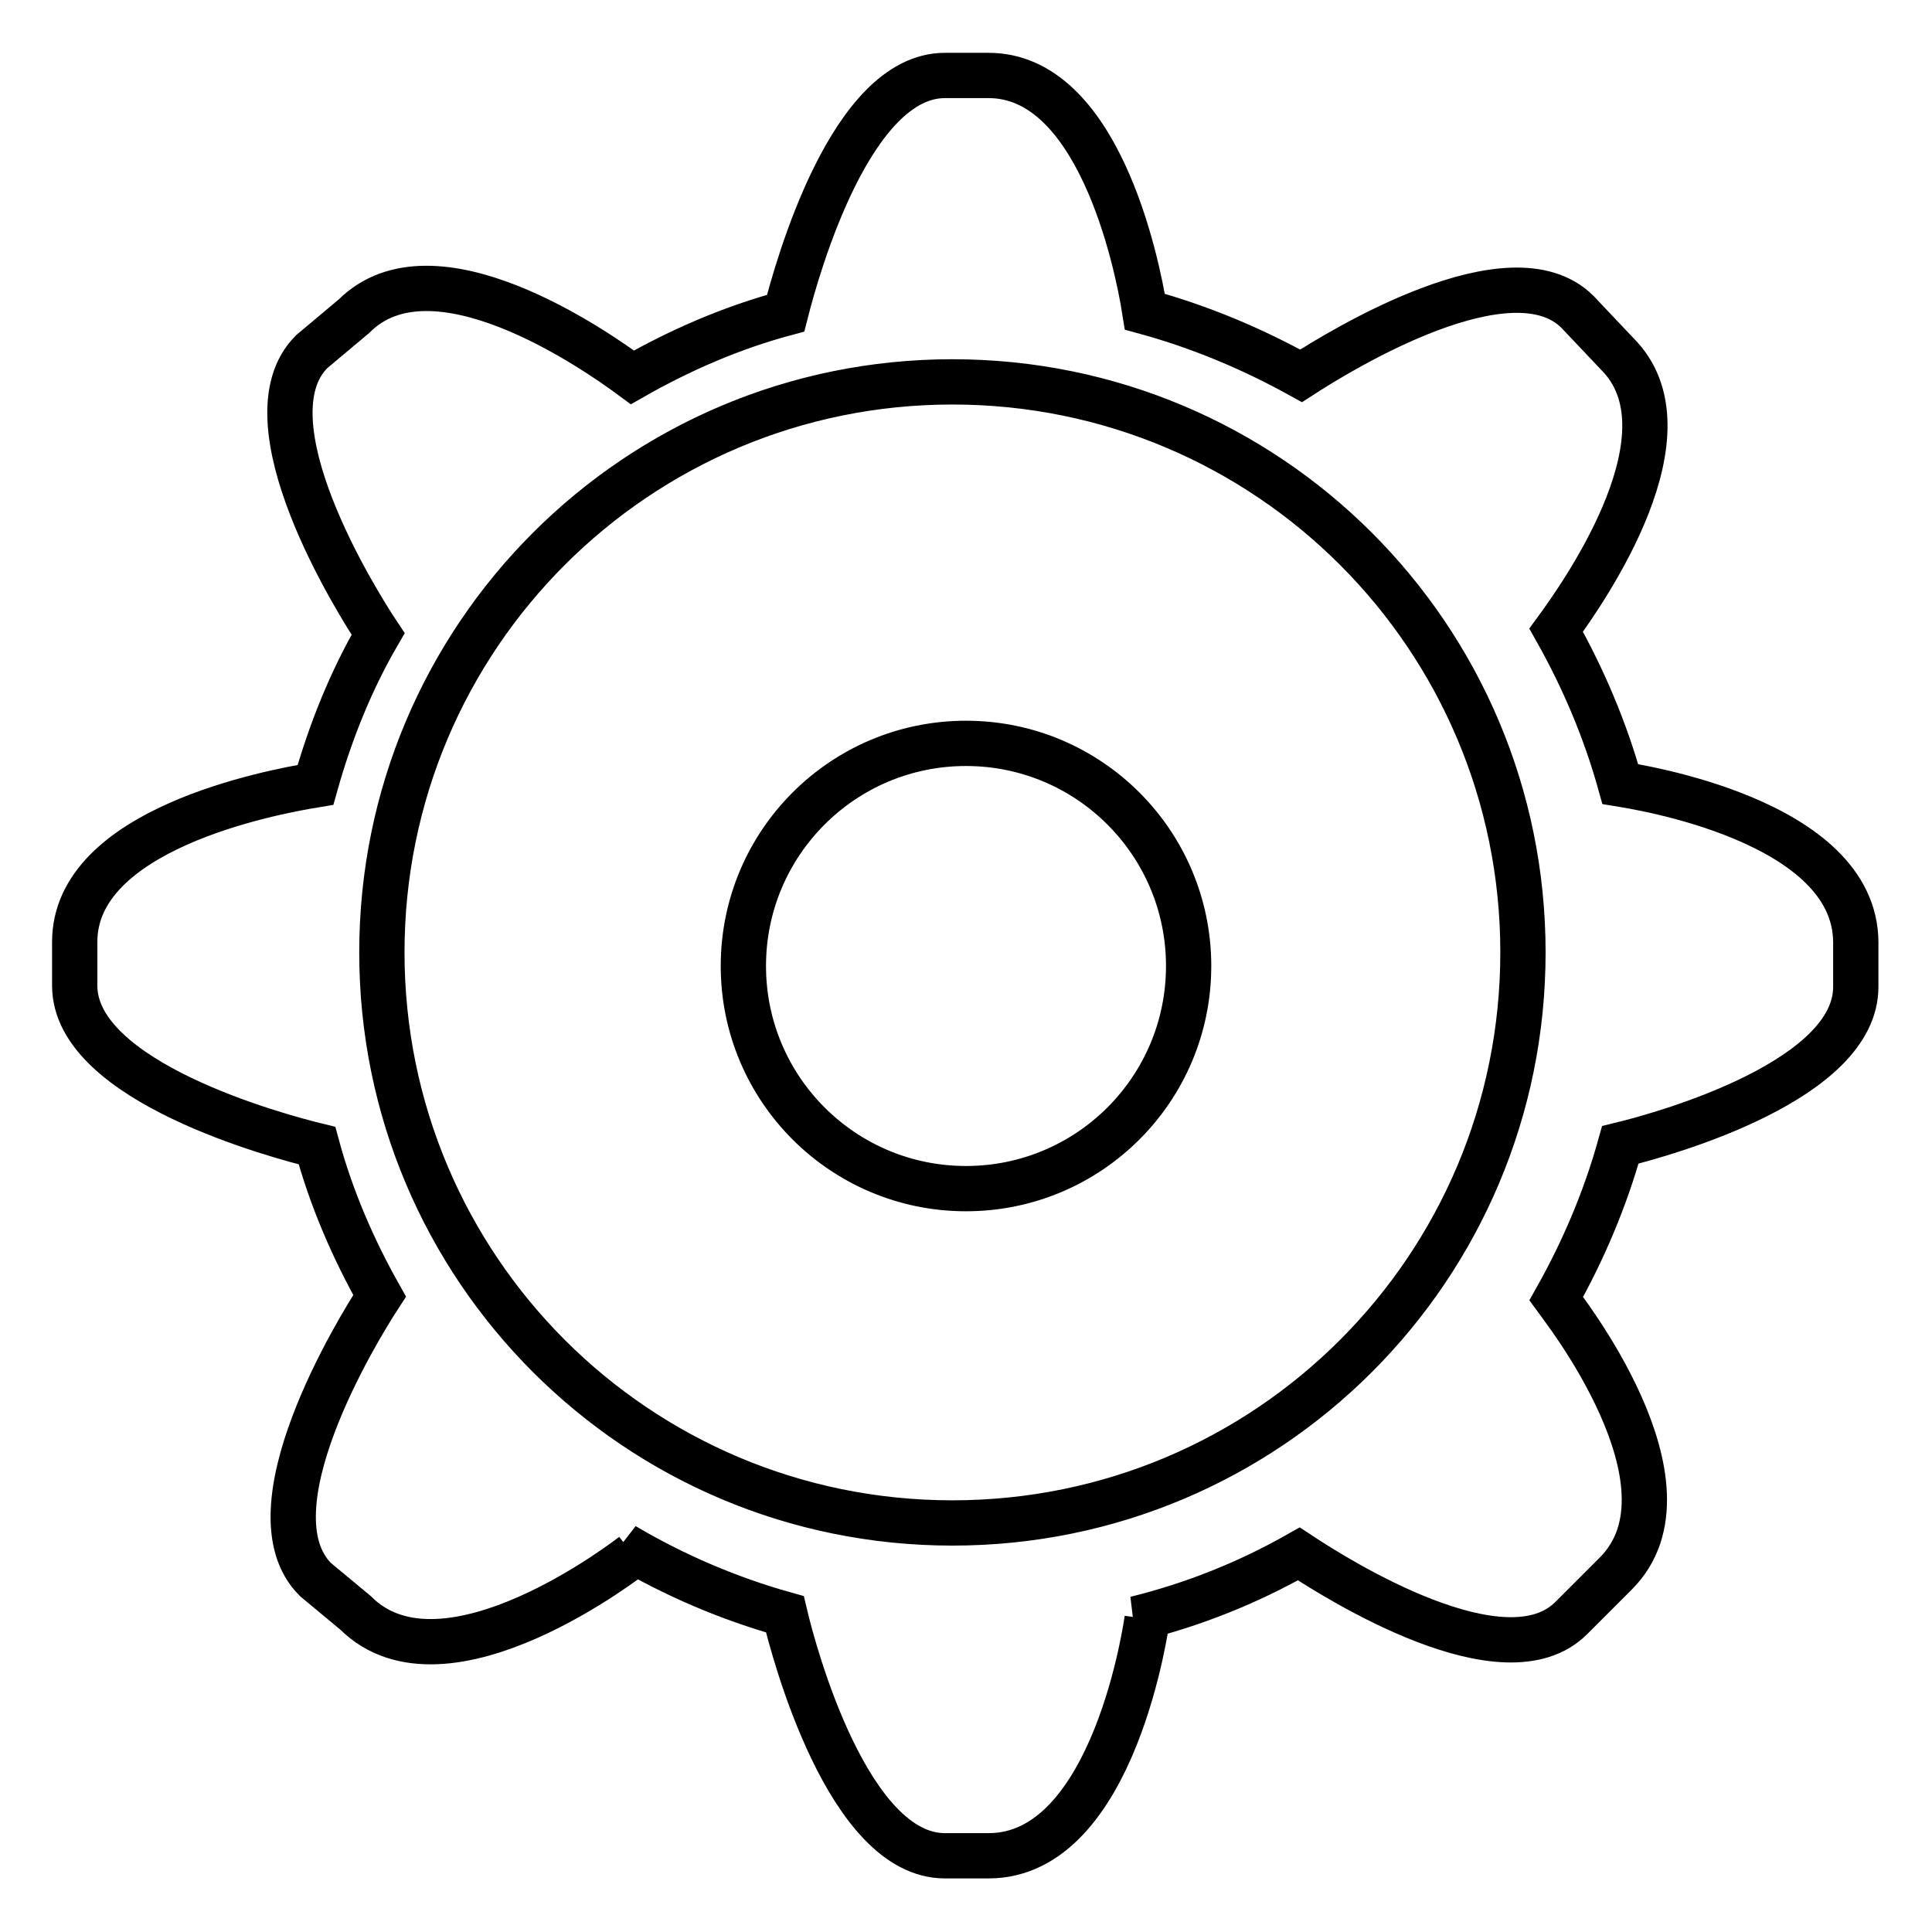
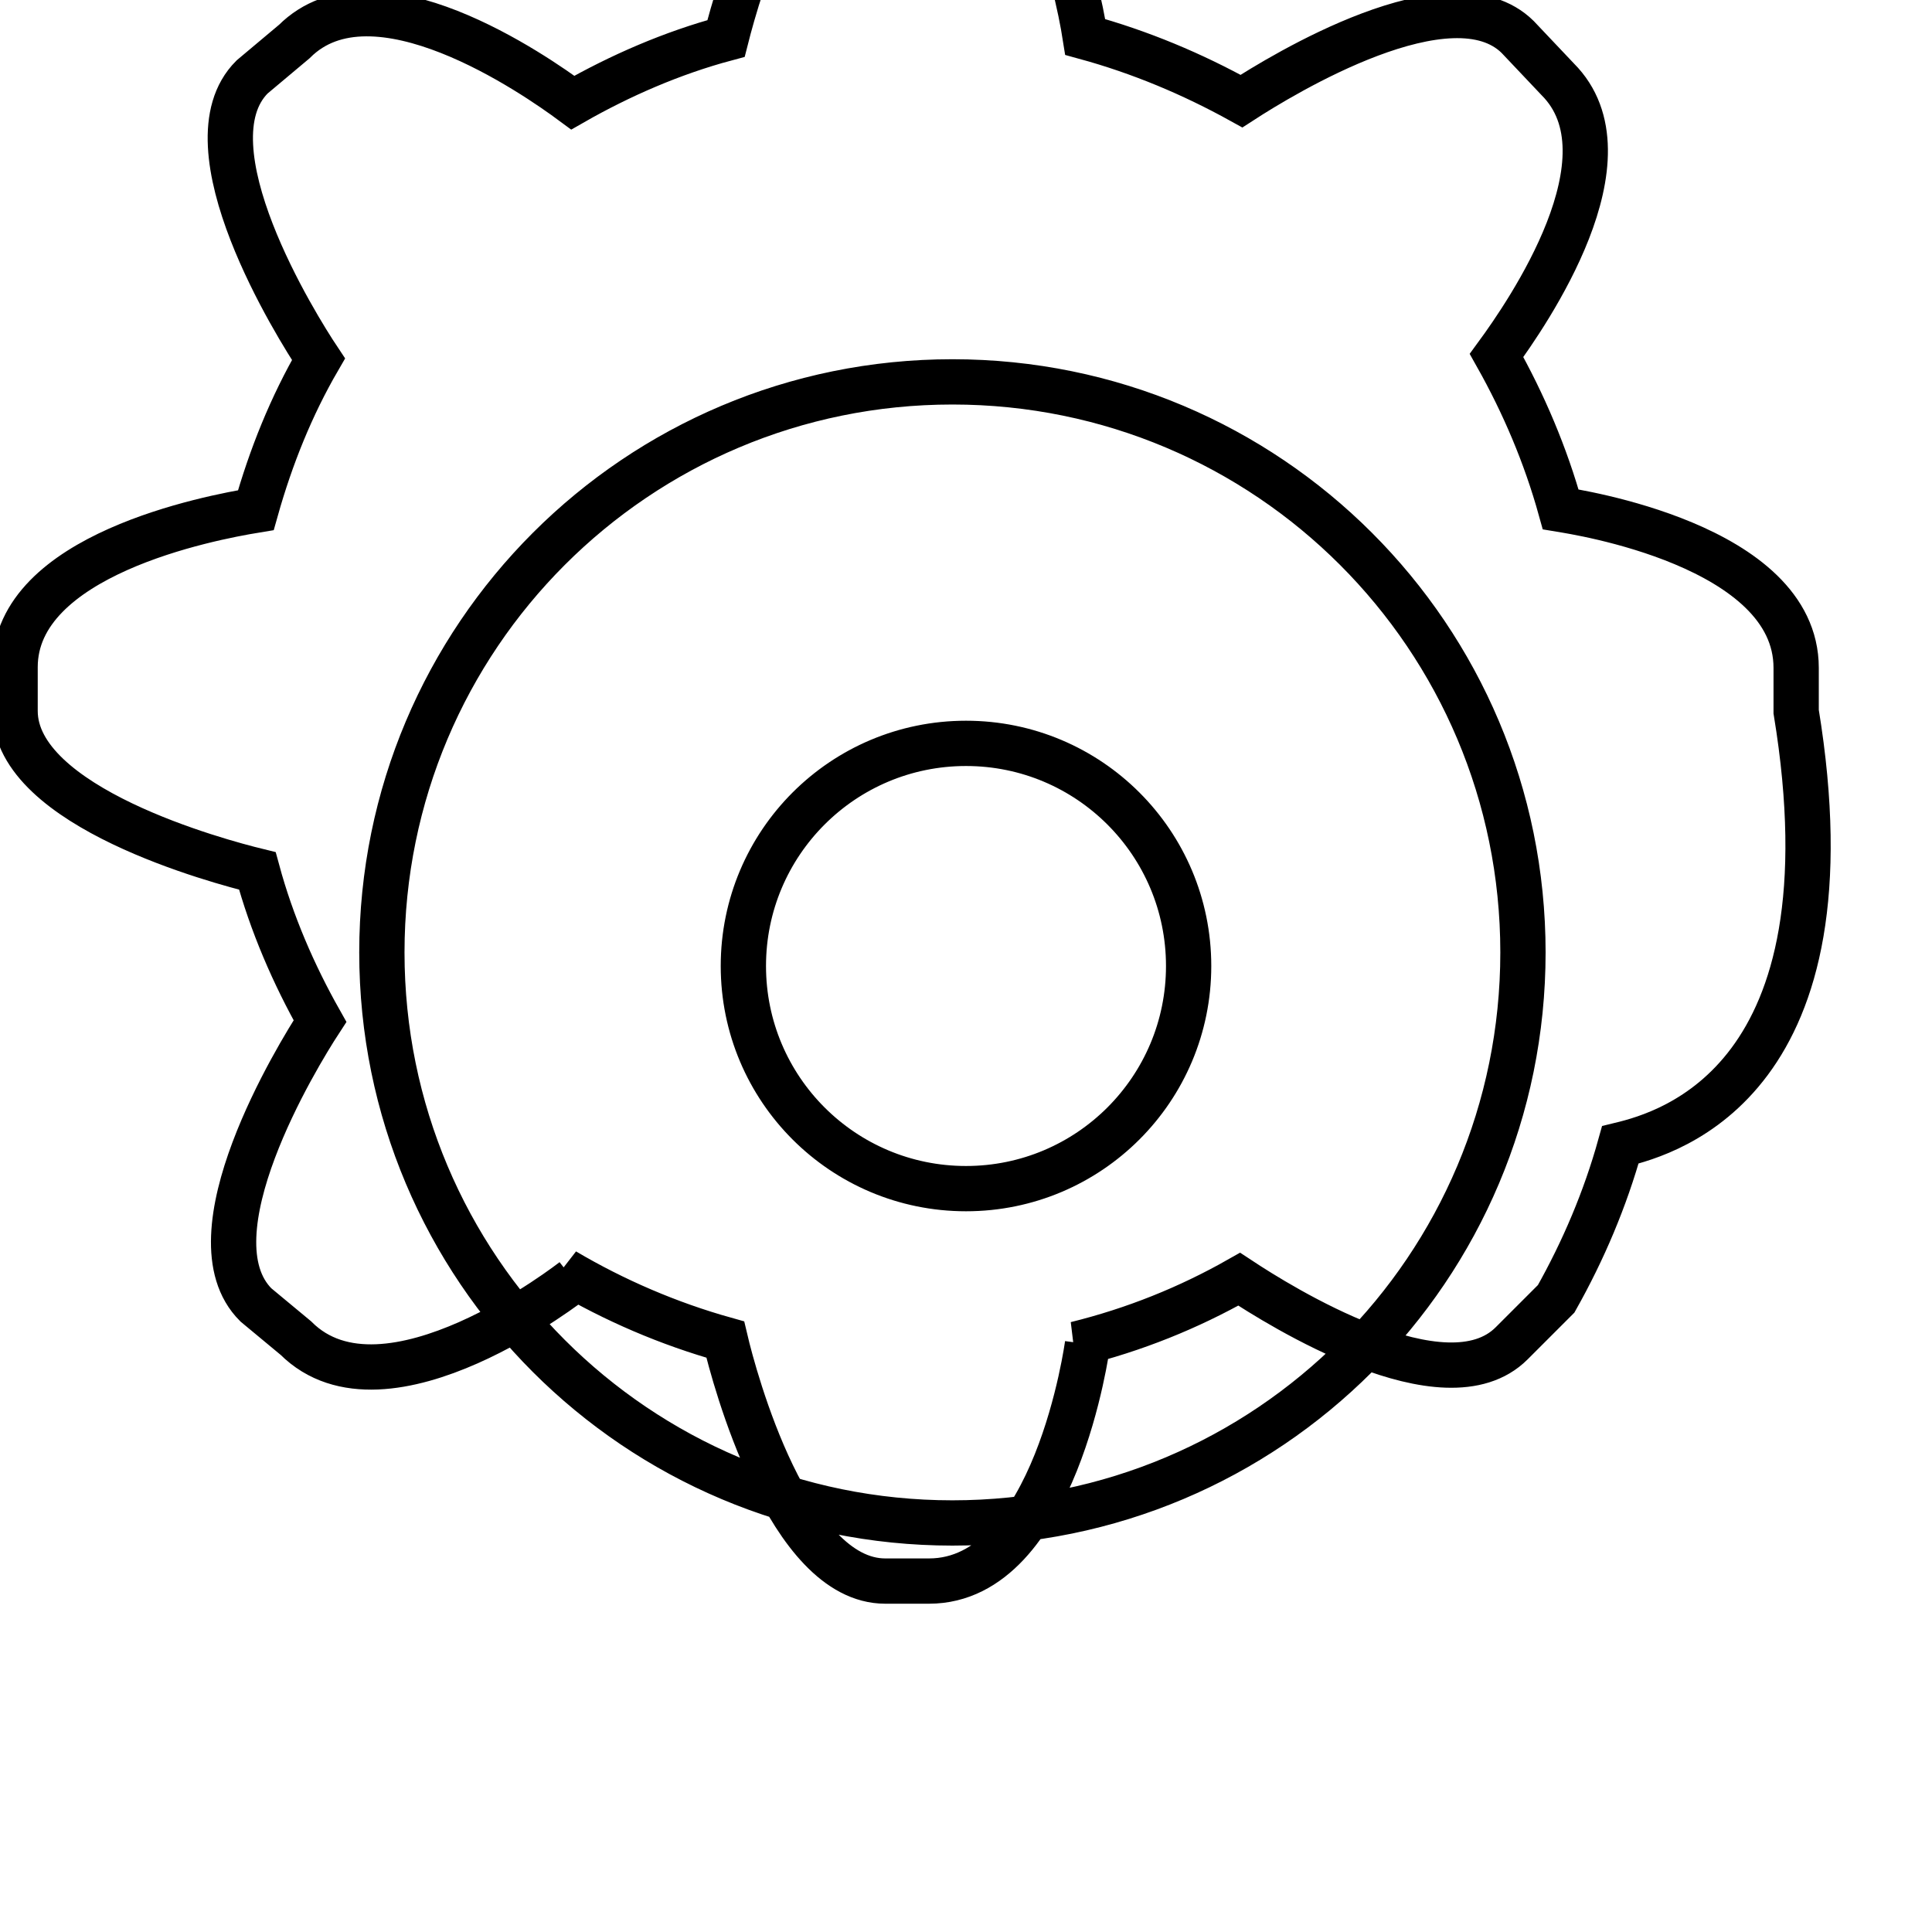
<svg xmlns="http://www.w3.org/2000/svg" version="1.1" x="0px" y="0px" viewBox="0 0 256 256" enable-background="new 0 0 256 256" xml:space="preserve">
  <g>
    <g>
-       <path stroke-width="6" fill-opacity="0" stroke="#000000" d="M214.7,151.7c-2,7.2-4.9,14-8.5,20.4c0.5,0.7,19.6,24.7,7.9,36.4l-5.9,5.9c-8.8,8.8-30.8-5-36.1-8.5c-6.7,3.8-13.9,6.7-21.6,8.6l1.5,0c0,0-4.2,31.4-21,31.4h-5.8c-12.8,0-20-26.9-21.2-32c-7.5-2.1-14.7-5.2-21.3-9.1l1.2,1.2c0,0-24.9,19.6-36.8,7.7l-5.3-4.4c-9.1-9.1,5.5-33,8.5-37.6c-3.5-6.2-6.4-12.9-8.3-19.9c-4.9-1.2-32.1-8.4-32.1-21.2v-5.8c0-14.9,25.8-19.8,31.9-20.8c2-7.1,4.7-13.8,8.3-20c-2.8-4.2-17.9-28.3-8.8-37.4l5.6-4.7c10.5-10.5,31.9,4.4,36.9,8.1c6.3-3.6,13.2-6.6,20.3-8.5c1.6-6.3,8.7-31.5,21.1-31.5h5.8c14.4,0,19.6,24.3,20.7,31.3c7.3,2,14.2,4.9,20.7,8.5c5.4-3.5,27.8-17.2,36.6-8.5l5.3,5.6c10.3,10.3-4,31-8.1,36.6c3.6,6.4,6.5,13.2,8.5,20.4c1.8,0.3,31.2,4.7,31.2,21v5.8C246,143,221.3,150.1,214.7,151.7z M126.2,50.6c-41.8,0-75.6,33.8-75.6,75.6c0,41.8,33.8,75.6,75.6,75.6c41.8,0,75.6-33.8,75.6-75.6C201.8,84.4,168,50.6,126.2,50.6z M128,157.5c-16.3,0-29.5-13.2-29.5-29.5c0-16.3,13.2-29.5,29.5-29.5c16.3,0,29.5,13.2,29.5,29.5C157.5,144.3,144.3,157.5,128,157.5z" />
+       <path stroke-width="6" fill-opacity="0" stroke="#000000" d="M214.7,151.7c-2,7.2-4.9,14-8.5,20.4l-5.9,5.9c-8.8,8.8-30.8-5-36.1-8.5c-6.7,3.8-13.9,6.7-21.6,8.6l1.5,0c0,0-4.2,31.4-21,31.4h-5.8c-12.8,0-20-26.9-21.2-32c-7.5-2.1-14.7-5.2-21.3-9.1l1.2,1.2c0,0-24.9,19.6-36.8,7.7l-5.3-4.4c-9.1-9.1,5.5-33,8.5-37.6c-3.5-6.2-6.4-12.9-8.3-19.9c-4.9-1.2-32.1-8.4-32.1-21.2v-5.8c0-14.9,25.8-19.8,31.9-20.8c2-7.1,4.7-13.8,8.3-20c-2.8-4.2-17.9-28.3-8.8-37.4l5.6-4.7c10.5-10.5,31.9,4.4,36.9,8.1c6.3-3.6,13.2-6.6,20.3-8.5c1.6-6.3,8.7-31.5,21.1-31.5h5.8c14.4,0,19.6,24.3,20.7,31.3c7.3,2,14.2,4.9,20.7,8.5c5.4-3.5,27.8-17.2,36.6-8.5l5.3,5.6c10.3,10.3-4,31-8.1,36.6c3.6,6.4,6.5,13.2,8.5,20.4c1.8,0.3,31.2,4.7,31.2,21v5.8C246,143,221.3,150.1,214.7,151.7z M126.2,50.6c-41.8,0-75.6,33.8-75.6,75.6c0,41.8,33.8,75.6,75.6,75.6c41.8,0,75.6-33.8,75.6-75.6C201.8,84.4,168,50.6,126.2,50.6z M128,157.5c-16.3,0-29.5-13.2-29.5-29.5c0-16.3,13.2-29.5,29.5-29.5c16.3,0,29.5,13.2,29.5,29.5C157.5,144.3,144.3,157.5,128,157.5z" />
    </g>
  </g>
</svg>